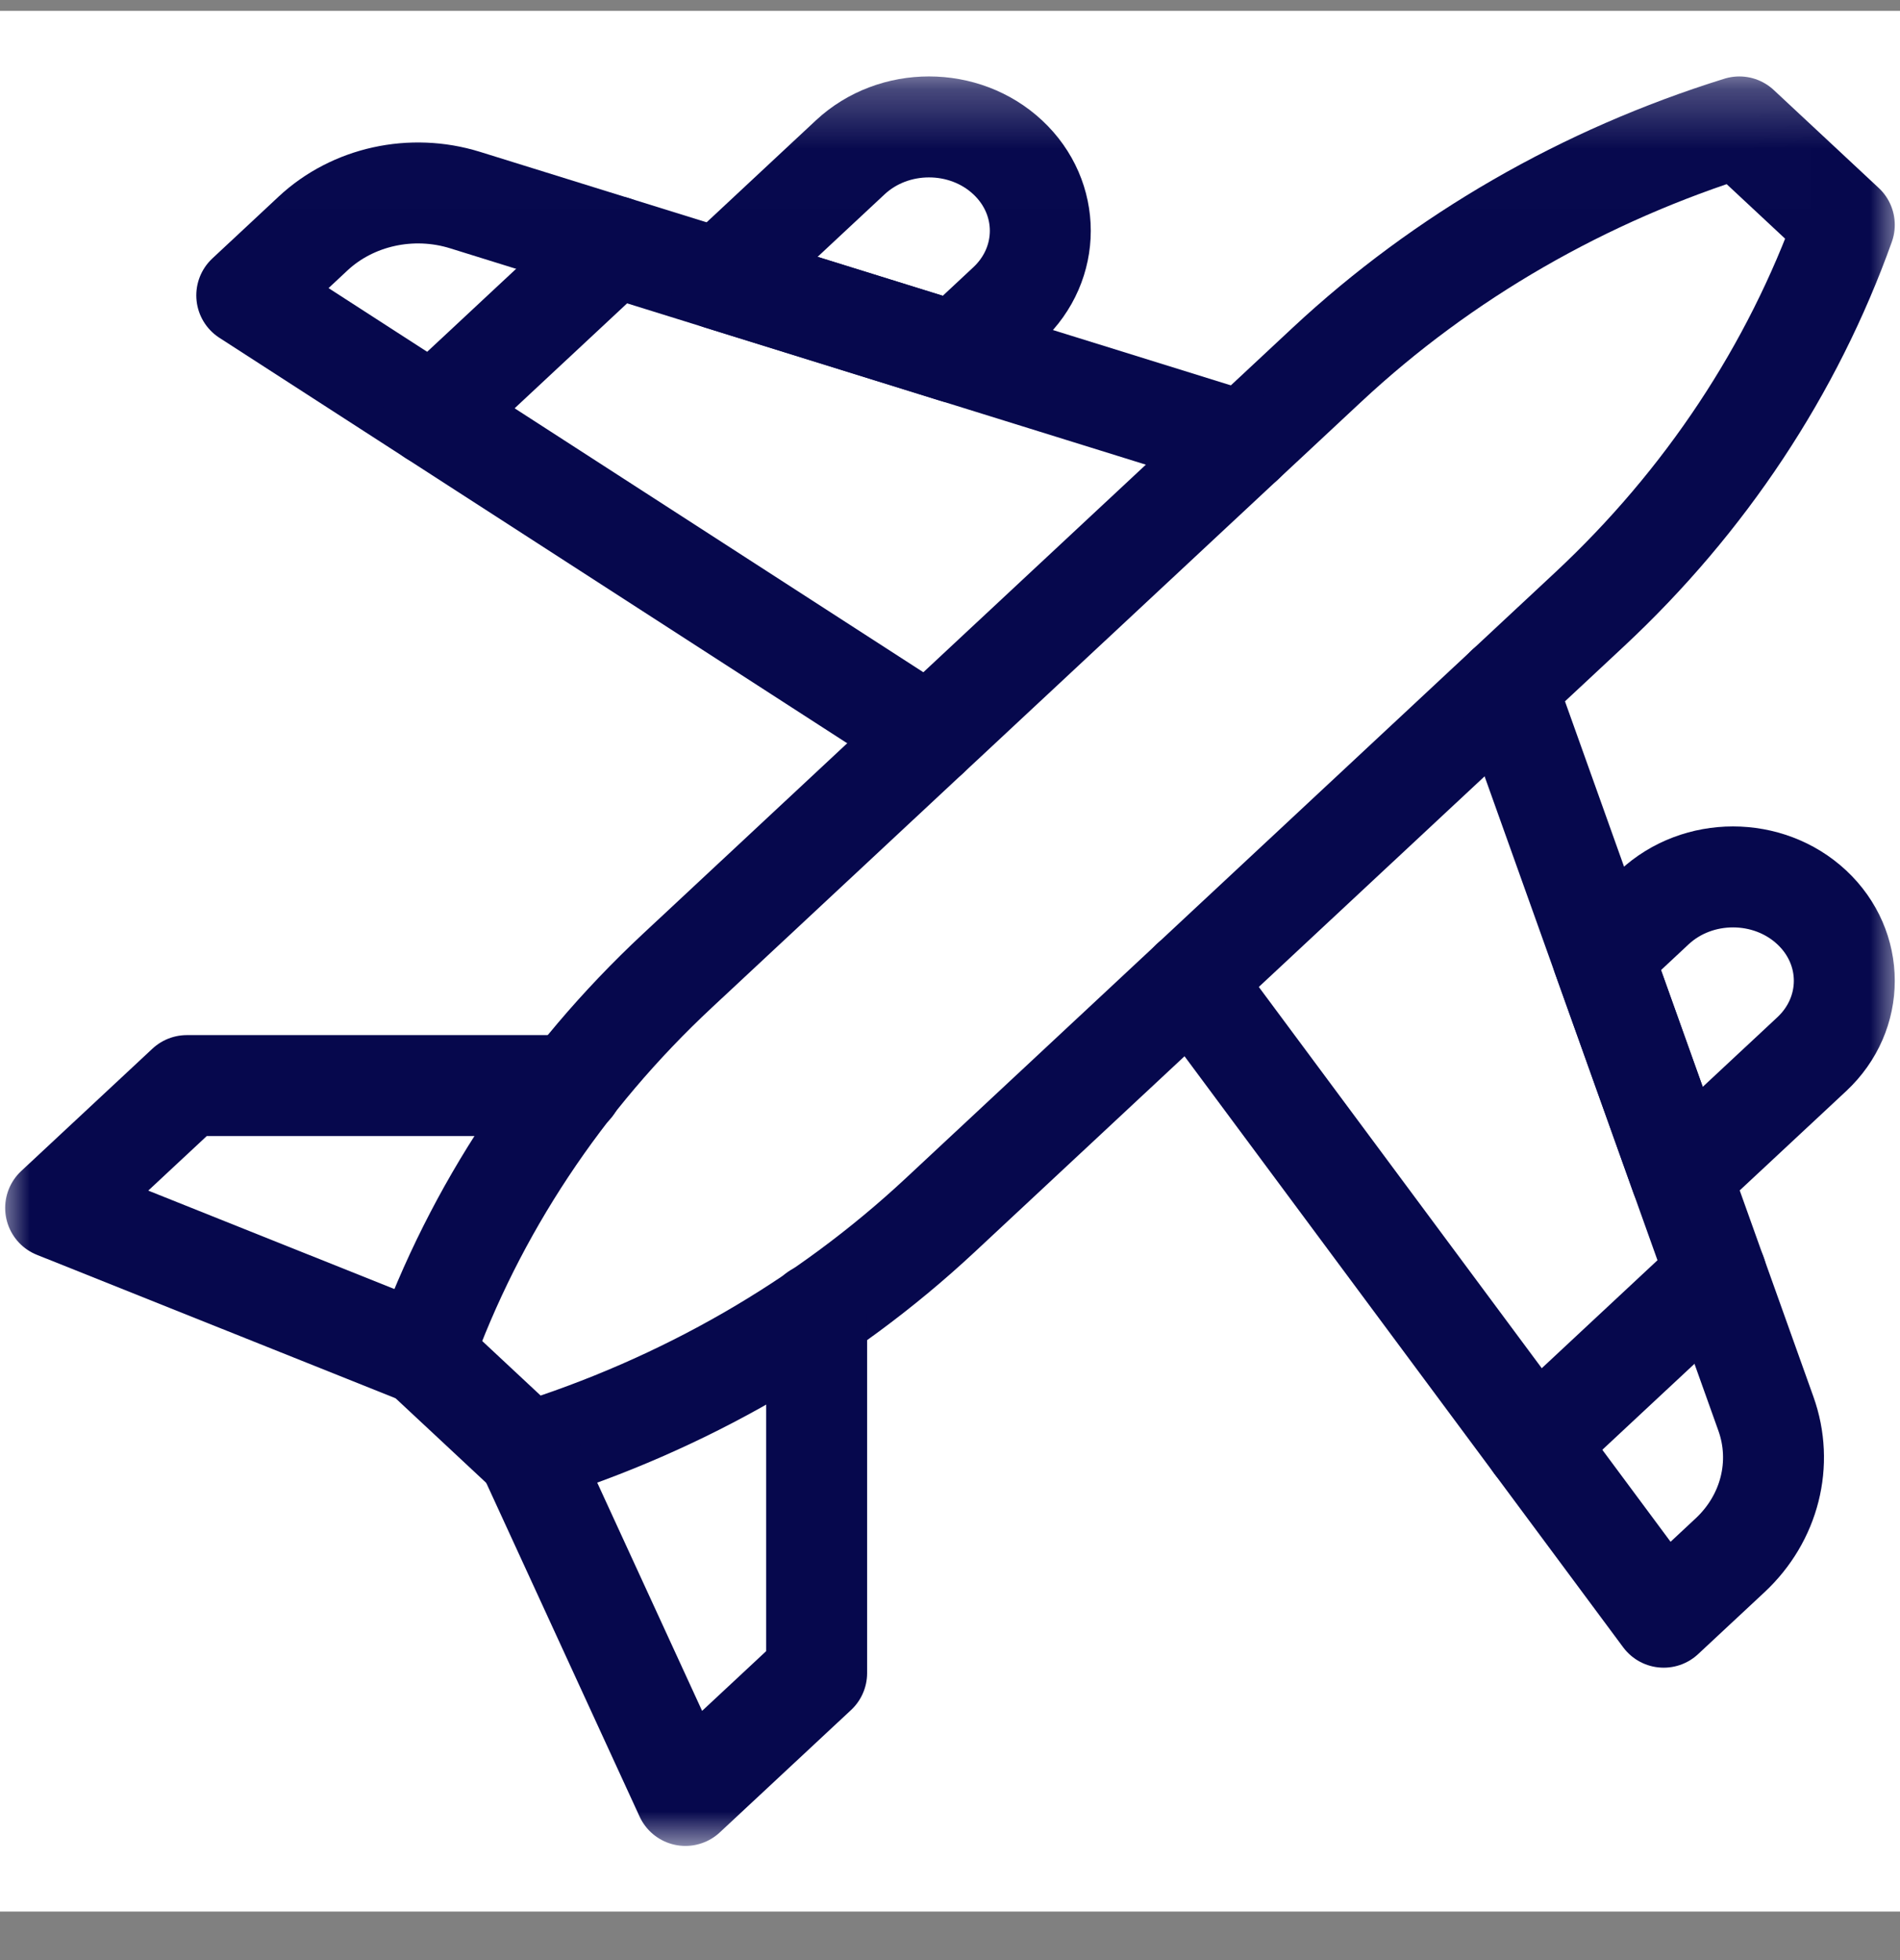
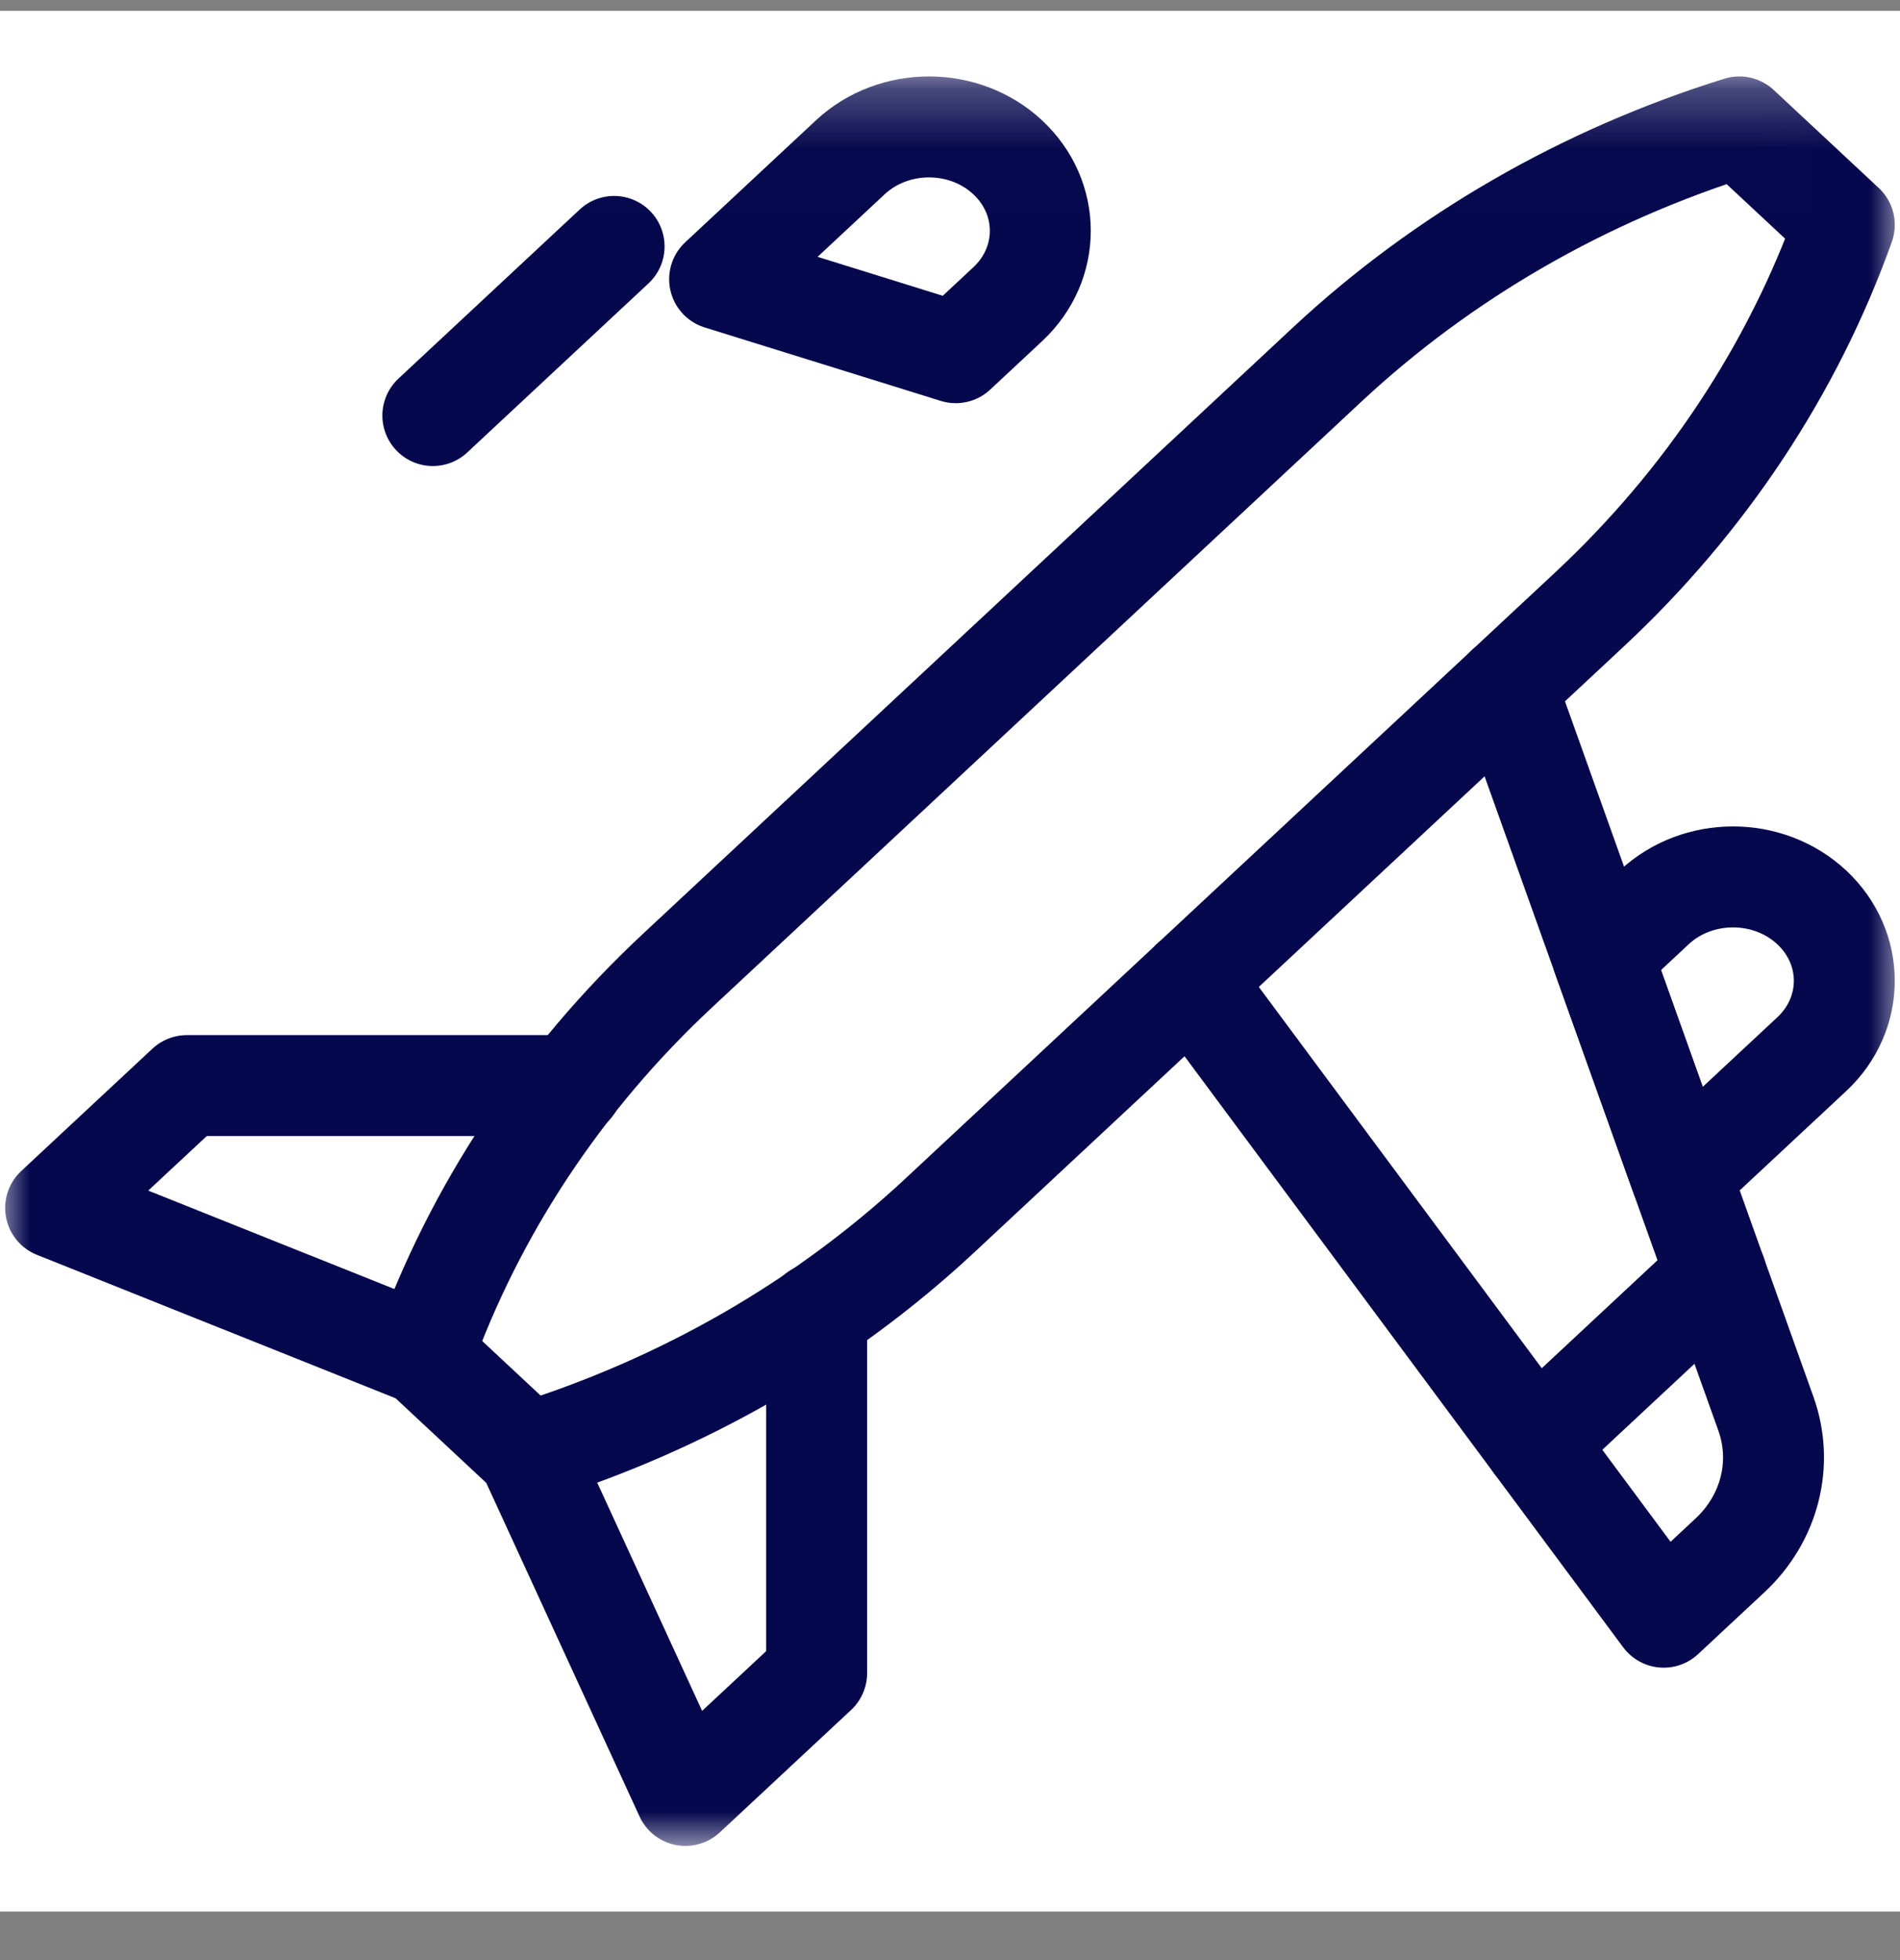
<svg xmlns="http://www.w3.org/2000/svg" width="32" height="33" viewBox="0 0 32 33" fill="none">
  <rect x="0" y="0" width="32" height="33" fill="#808080" stroke="none" />
  <rect width="32" height="32" transform="translate(0 0.183)" fill="white" />
  <mask id="mask0_18232_12538" style="mask-type:luminance" maskUnits="userSpaceOnUse" x="0" y="1" width="32" height="31">
    <path d="M31.15 30.253V2.113H0.85V30.253H31.15Z" fill="white" stroke="white" stroke-width="1.7" />
  </mask>
  <g mask="url(#mask0_18232_12538)">
    <path d="M26.772 10.259C28.721 8.441 30.19 6.225 31.062 3.786L29.294 2.137C26.679 2.95 24.302 4.32 22.352 6.138L11.412 16.34C9.464 18.156 7.997 20.37 7.126 22.807L7.125 22.81L8.892 24.459C11.508 23.646 13.885 22.276 15.835 20.458L26.772 10.259Z" stroke="#06084D" stroke-width="1.7" stroke-miterlimit="10" stroke-linecap="round" stroke-linejoin="round" />
    <path d="M8.894 24.458L8.892 24.459" stroke="#06084D" stroke-width="1.7" stroke-miterlimit="10" stroke-linecap="round" stroke-linejoin="round" />
    <path d="M8.892 24.459L11.544 30.228L13.754 28.168V22.112" stroke="#06084D" stroke-width="1.7" stroke-miterlimit="10" stroke-linecap="round" stroke-linejoin="round" />
    <path d="M9.641 18.277H3.147L0.937 20.337L7.124 22.81" stroke="#06084D" stroke-width="1.7" stroke-miterlimit="10" stroke-linecap="round" stroke-linejoin="round" />
    <path d="M7.125 22.81L7.126 22.806" stroke="#06084D" stroke-width="1.7" stroke-miterlimit="10" stroke-linecap="round" stroke-linejoin="round" />
    <path d="M25.369 11.567L29.741 23.8C30.041 24.637 29.807 25.561 29.138 26.185L28.02 27.227L20.065 16.512" stroke="#06084D" stroke-width="1.7" stroke-miterlimit="10" stroke-linecap="round" stroke-linejoin="round" />
-     <path d="M20.949 7.446L7.831 3.368C6.933 3.089 5.942 3.307 5.273 3.931L4.156 4.973L15.646 12.391" stroke="#06084D" stroke-width="1.7" stroke-miterlimit="10" stroke-linecap="round" stroke-linejoin="round" />
    <path d="M28.905 21.457L25.851 24.305" stroke="#06084D" stroke-width="1.7" stroke-miterlimit="10" stroke-linecap="round" stroke-linejoin="round" />
    <path d="M10.343 4.149L7.29 6.996" stroke="#06084D" stroke-width="1.7" stroke-miterlimit="10" stroke-linecap="round" stroke-linejoin="round" />
    <path d="M28.312 19.801L30.513 17.749C31.245 17.066 31.245 15.959 30.513 15.276C29.781 14.593 28.594 14.593 27.861 15.276L26.987 16.092L28.312 19.801Z" stroke="#06084D" stroke-width="1.7" stroke-miterlimit="10" stroke-linecap="round" stroke-linejoin="round" />
    <path d="M16.097 5.938L16.972 5.122C17.704 4.439 17.704 3.332 16.972 2.649C16.24 1.966 15.053 1.966 14.32 2.649L12.12 4.701L16.097 5.938Z" stroke="#06084D" stroke-width="1.7" stroke-miterlimit="10" stroke-linecap="round" stroke-linejoin="round" />
  </g>
</svg>